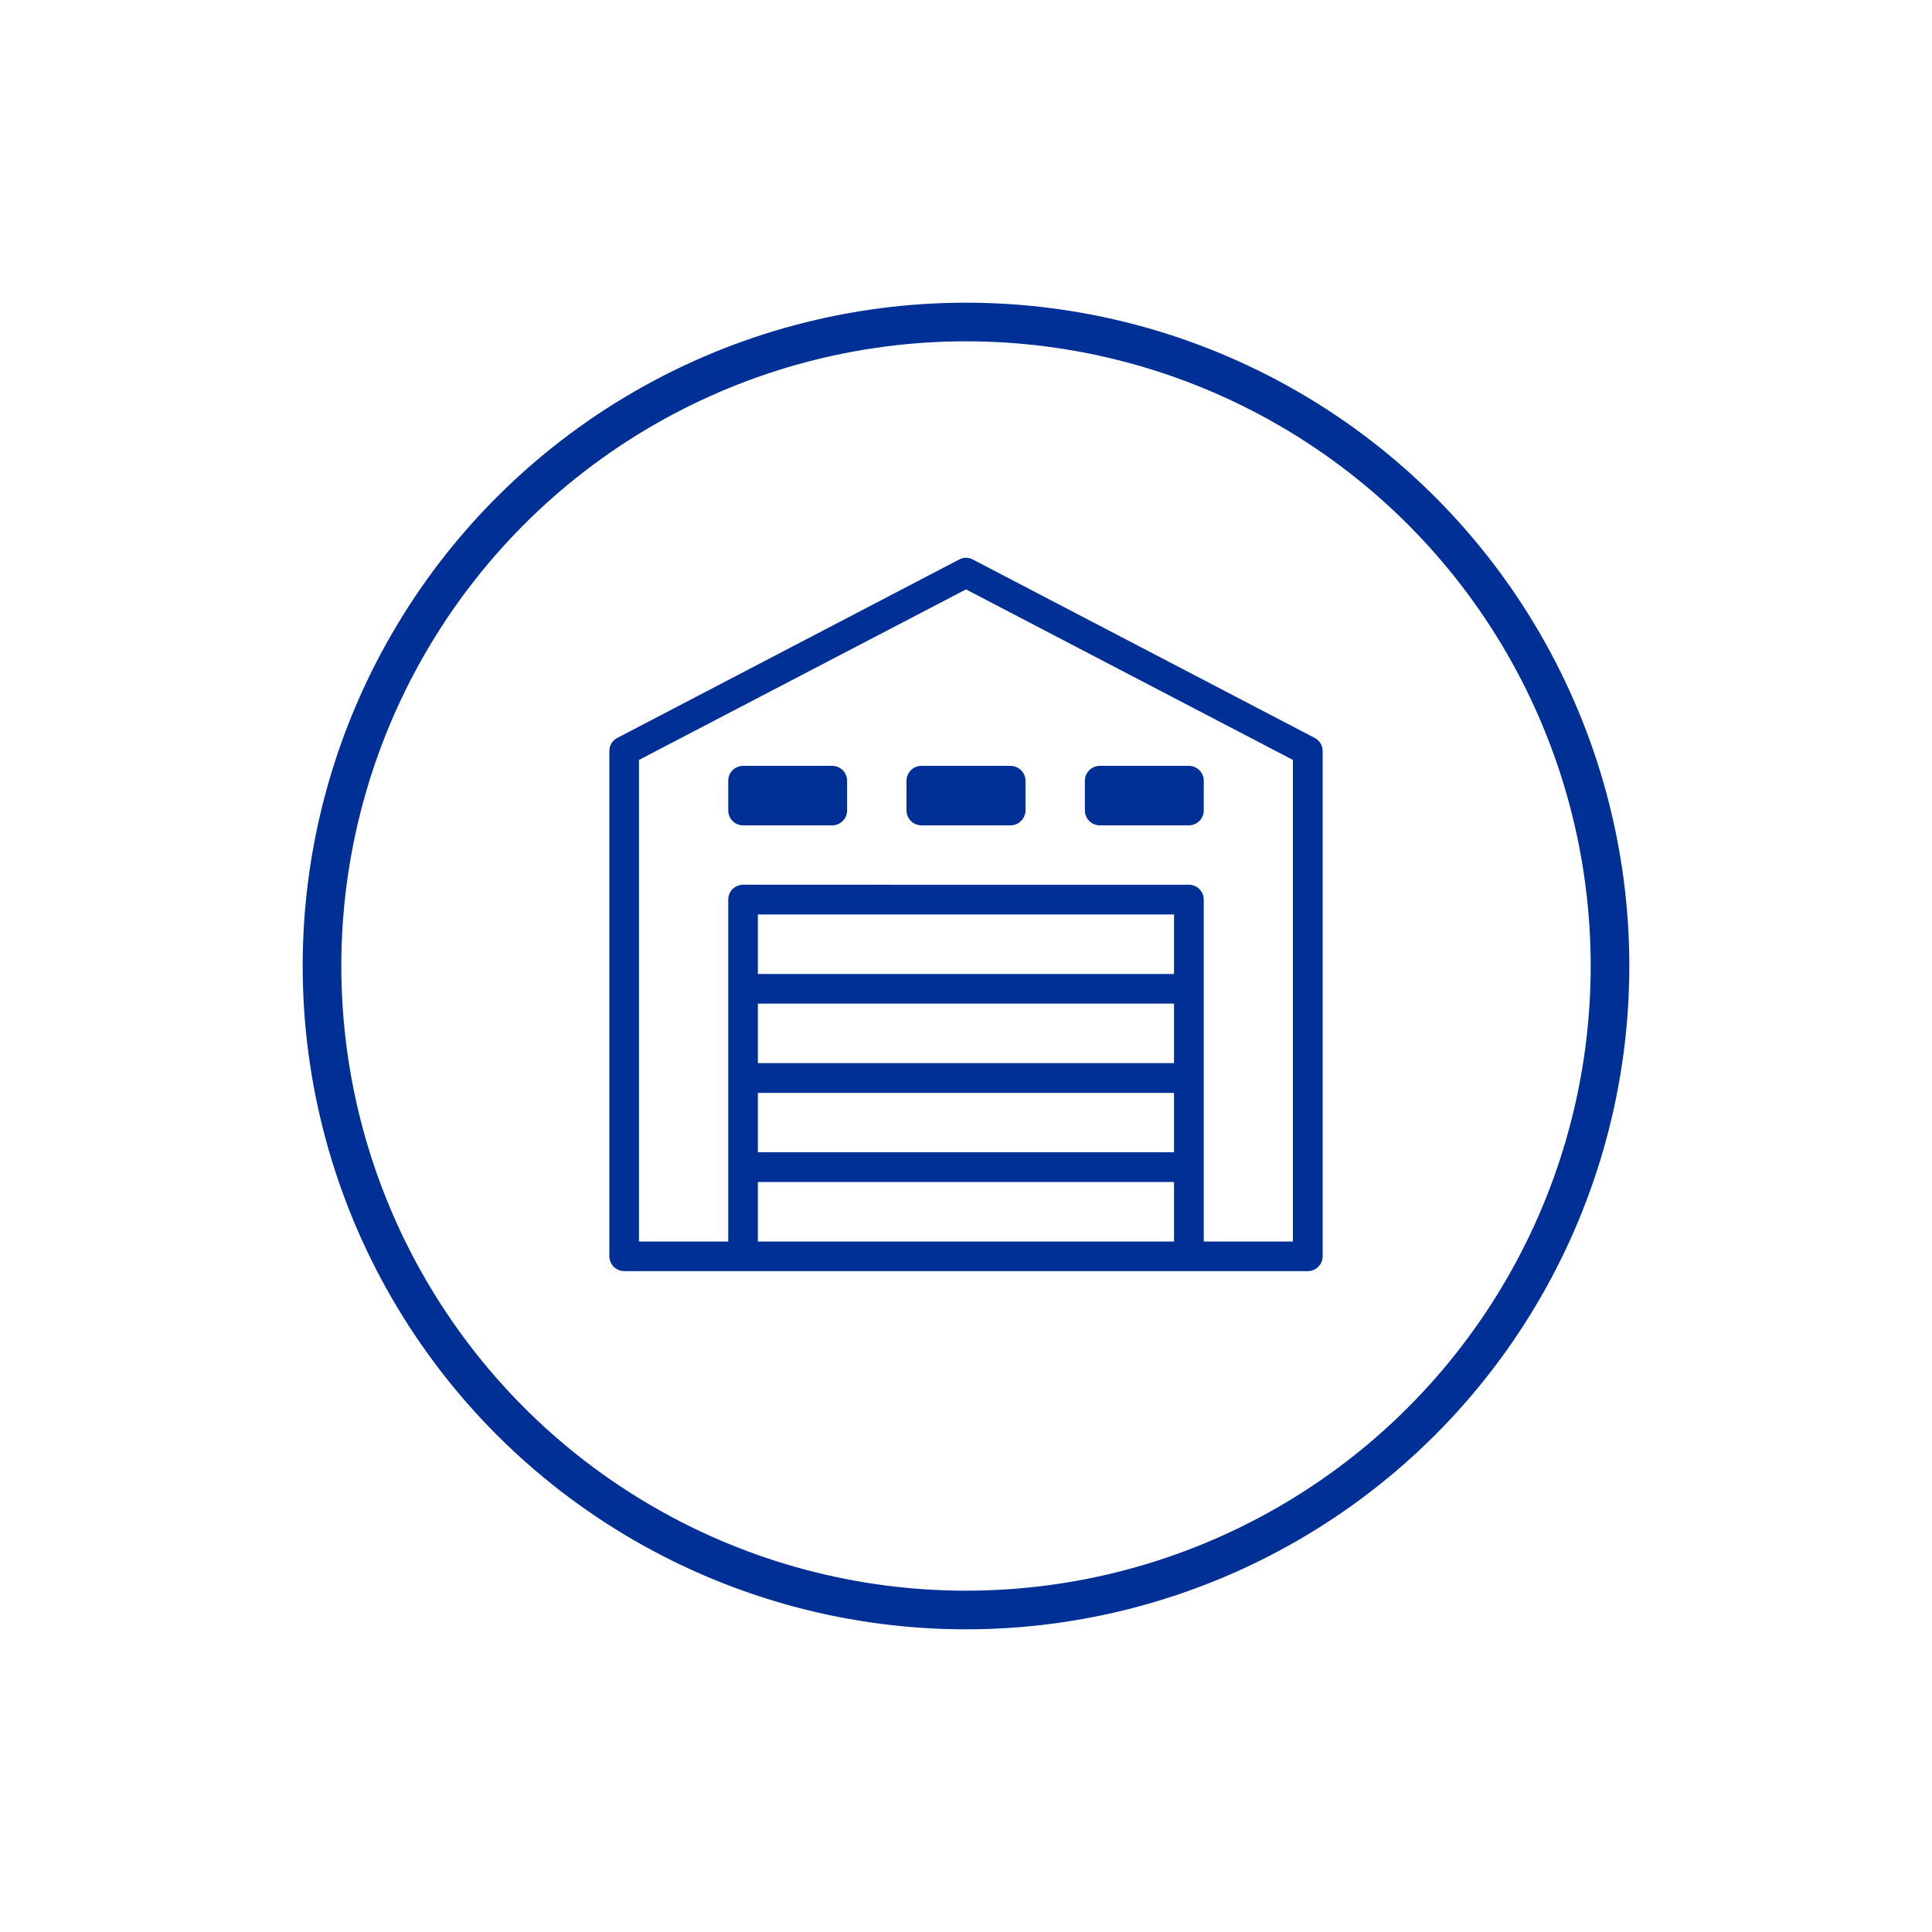
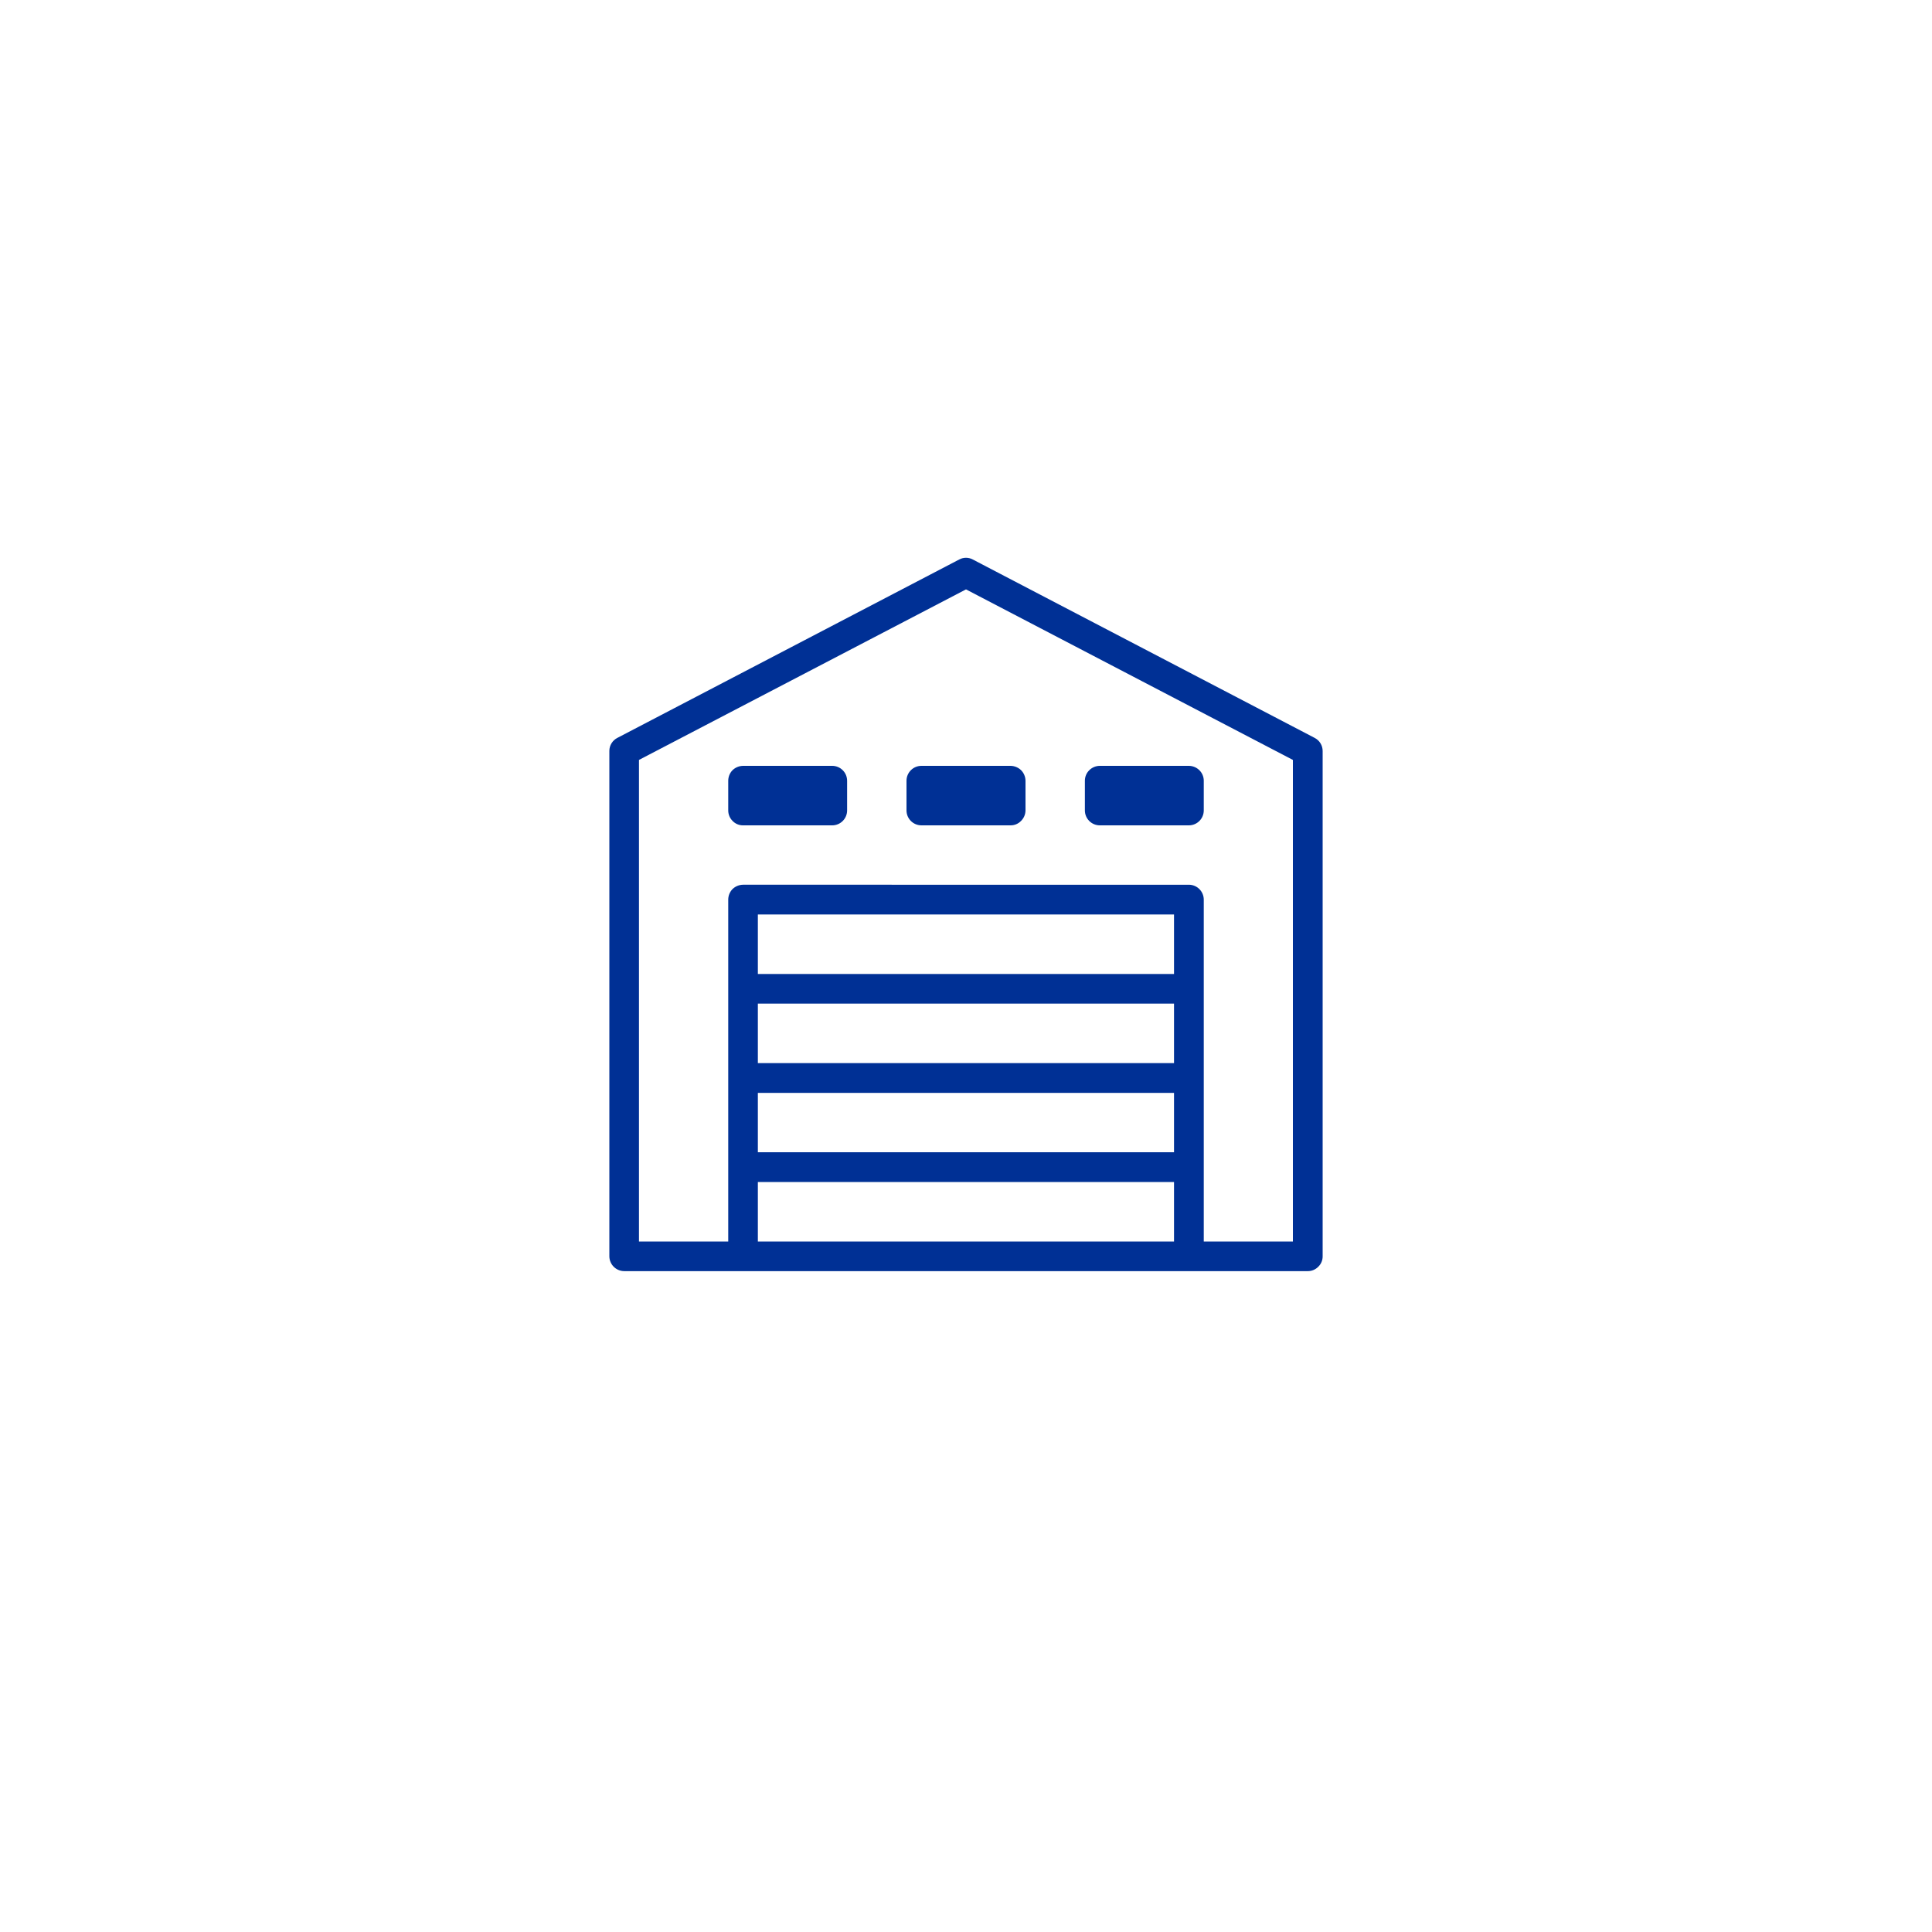
<svg xmlns="http://www.w3.org/2000/svg" id="Layer_1" x="0px" y="0px" width="150px" height="150px" viewBox="0 0 150 150" style="enable-background:new 0 0 150 150;" xml:space="preserve">
  <title>hamann-icon</title>
-   <circle style="fill:none;stroke:#003095;stroke-width:3;stroke-miterlimit:10;" cx="75" cy="75" r="50" />
  <path style="fill:#003095;" d="M102.07,57.29L75.53,43.44c-0.331-0.18-0.729-0.18-1.06,0L47.93,57.29 c-0.376,0.193-0.615,0.578-0.62,1v39.25c0.005,0.633,0.517,1.145,1.15,1.15h53.08c0.305,0.001,0.597-0.122,0.81-0.34 c0.22-0.212,0.343-0.505,0.34-0.81V58.31C102.692,57.88,102.452,57.486,102.07,57.29z M91.15,96.39H58.84v-4.62h32.31V96.39z M91.15,89.46H58.84v-4.61h32.31V89.46z M91.15,82.54H58.84v-4.62h32.31V82.54z M91.15,75.62H58.84V71h32.31V75.62z M93.46,96.39 V69.85c0-0.637-0.513-1.155-1.15-1.16H57.69c-0.307,0.005-0.6,0.127-0.82,0.34c-0.212,0.22-0.33,0.514-0.33,0.82v26.54h-6.93V59 L75,45.76L100.38,59v37.39H93.46z M64.61,59.46h-6.92c-0.307,0.005-0.6,0.127-0.82,0.34c-0.212,0.22-0.33,0.514-0.33,0.82v2.3 c-0.001,0.308,0.121,0.603,0.34,0.82c0.212,0.22,0.505,0.343,0.81,0.34h6.92c0.641,0,1.16-0.519,1.16-1.16v0v-2.3 C65.77,59.979,65.251,59.46,64.61,59.46C64.61,59.46,64.61,59.46,64.61,59.46z M78.46,59.46h-6.92c-0.641,0-1.16,0.519-1.16,1.16v0 v2.3c0,0.641,0.519,1.16,1.16,1.16h0h6.92c0.305,0.003,0.598-0.12,0.81-0.34c0.221-0.216,0.347-0.511,0.35-0.82v-2.3 c-0.003-0.307-0.125-0.601-0.34-0.82C79.06,59.587,78.767,59.465,78.46,59.46z M92.31,59.46h-6.93 c-0.304,0.004-0.594,0.126-0.81,0.34c-0.217,0.214-0.339,0.505-0.34,0.81v2.31c0,0.637,0.513,1.155,1.15,1.16h6.93 c0.637-0.005,1.15-0.523,1.15-1.16v-2.31c-0.001-0.305-0.123-0.596-0.34-0.81C92.904,59.586,92.614,59.464,92.31,59.46z" />
</svg>